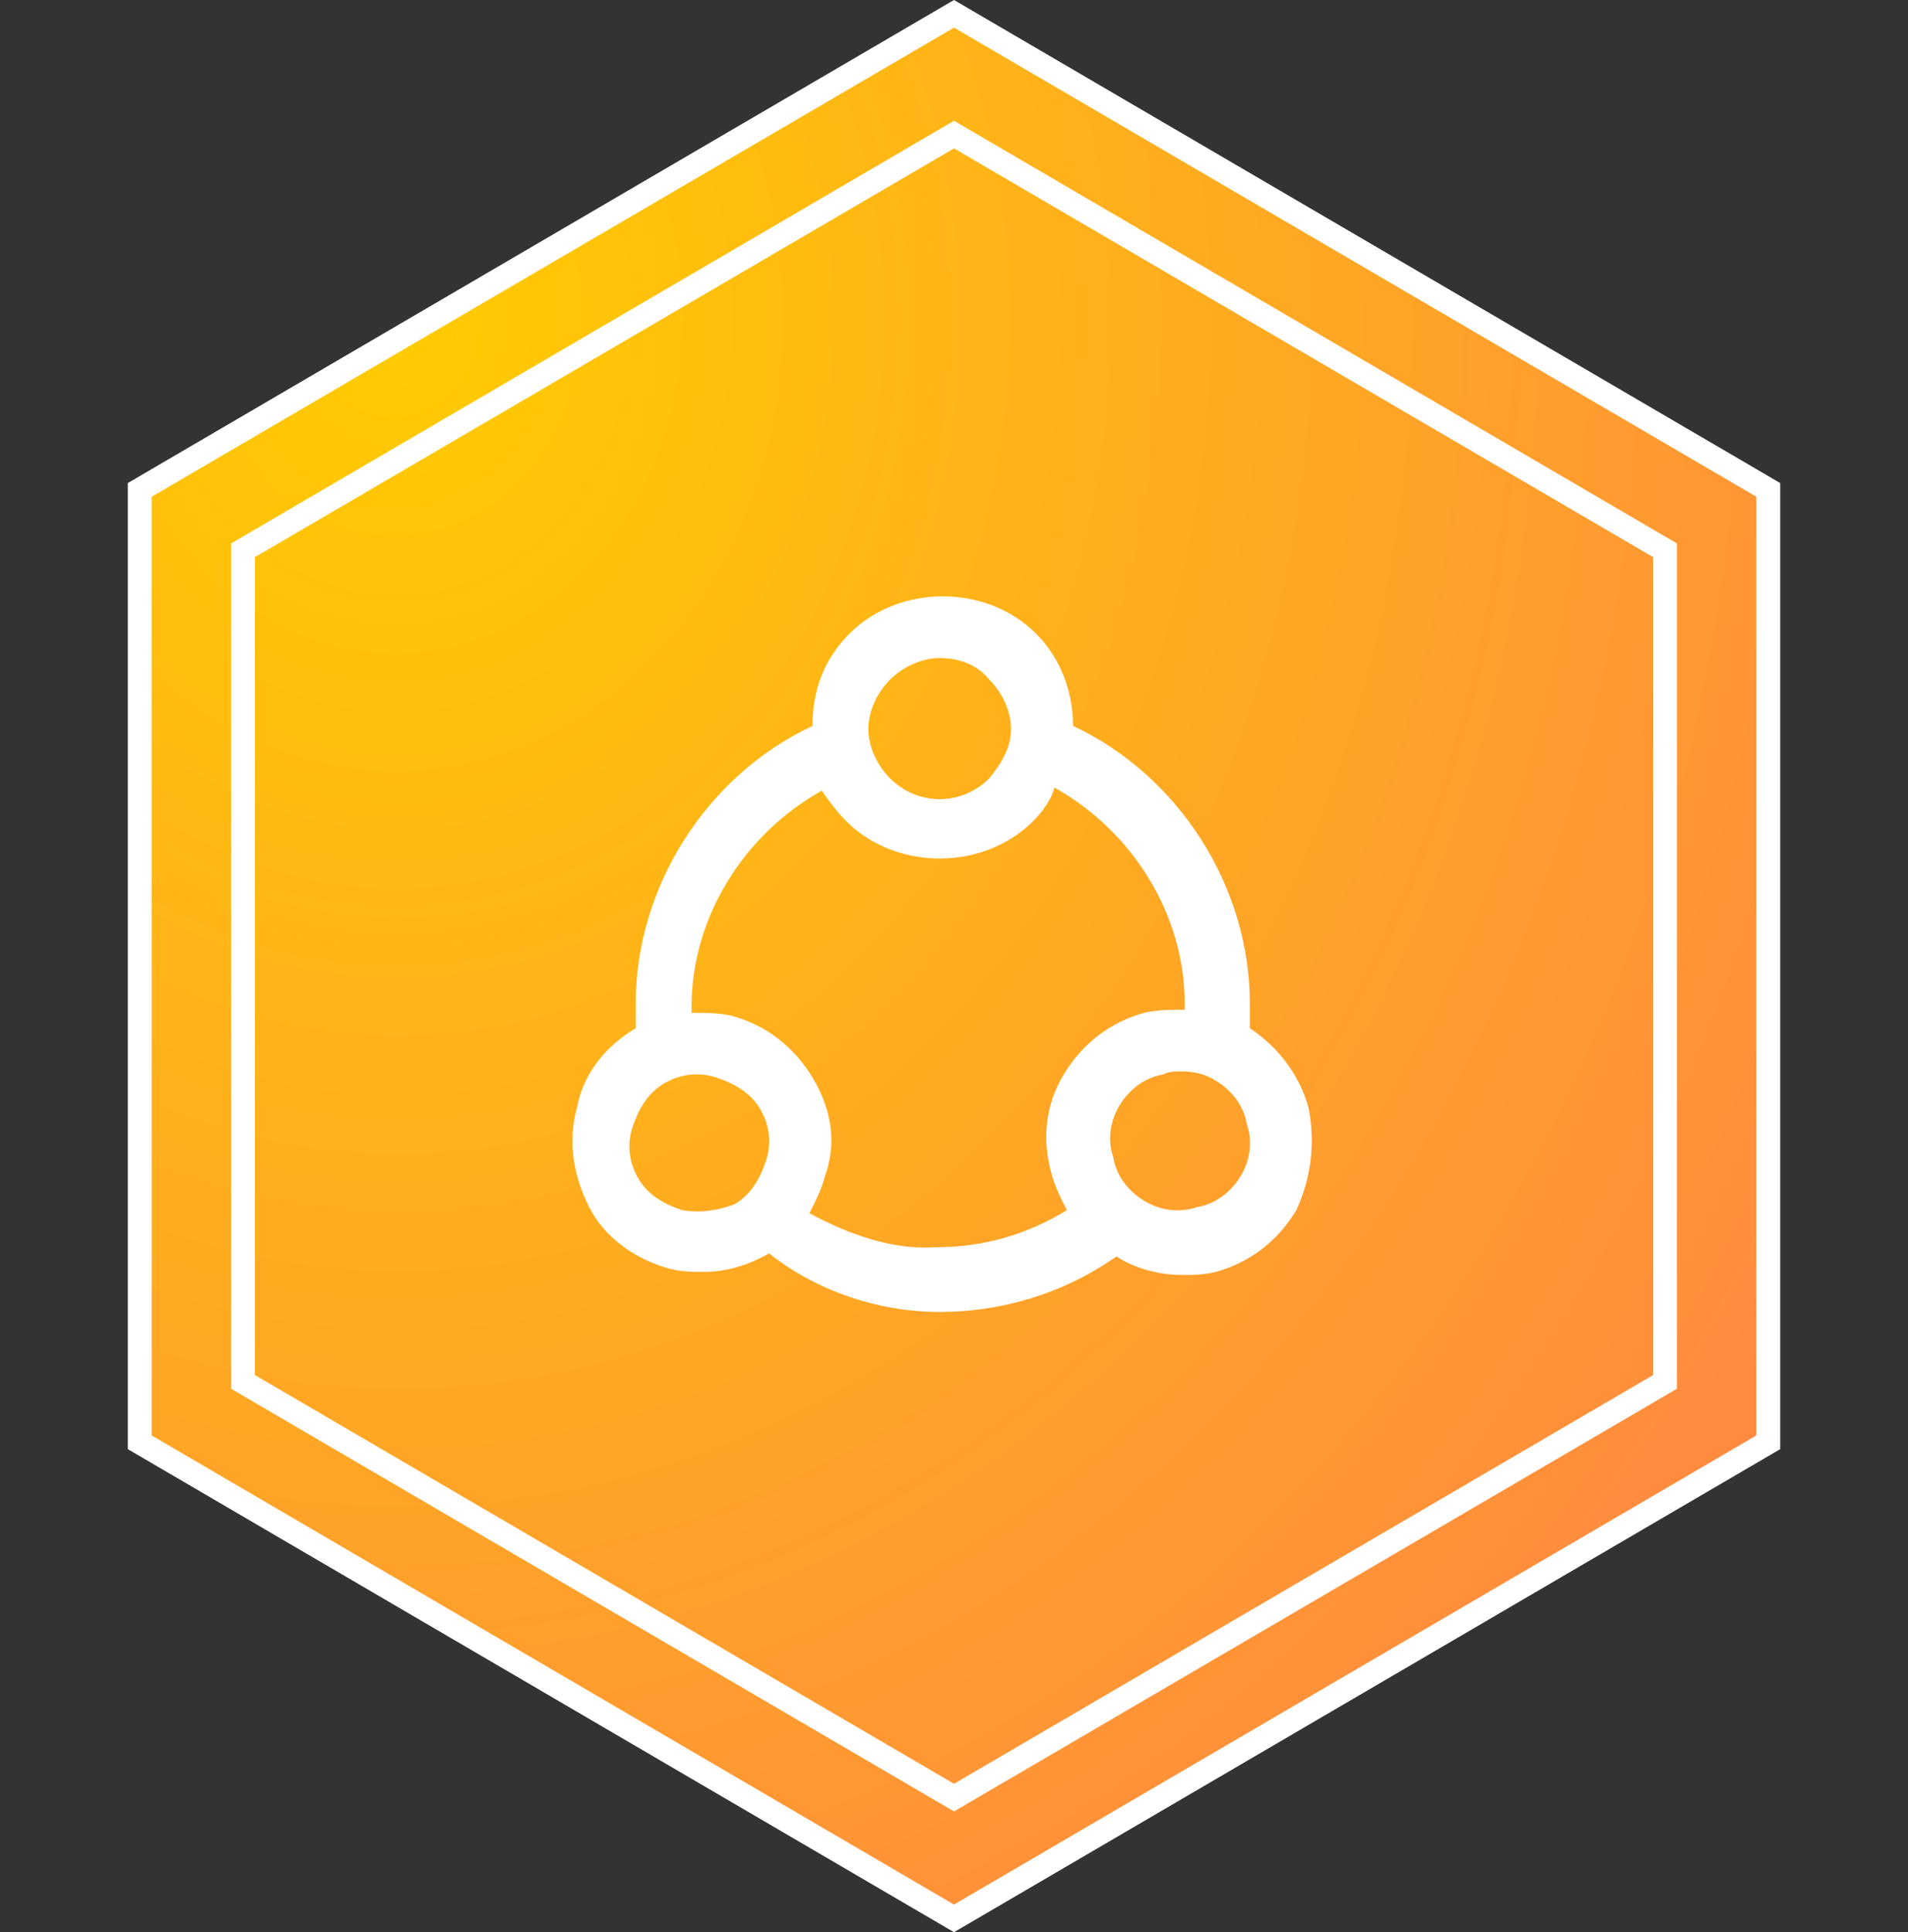
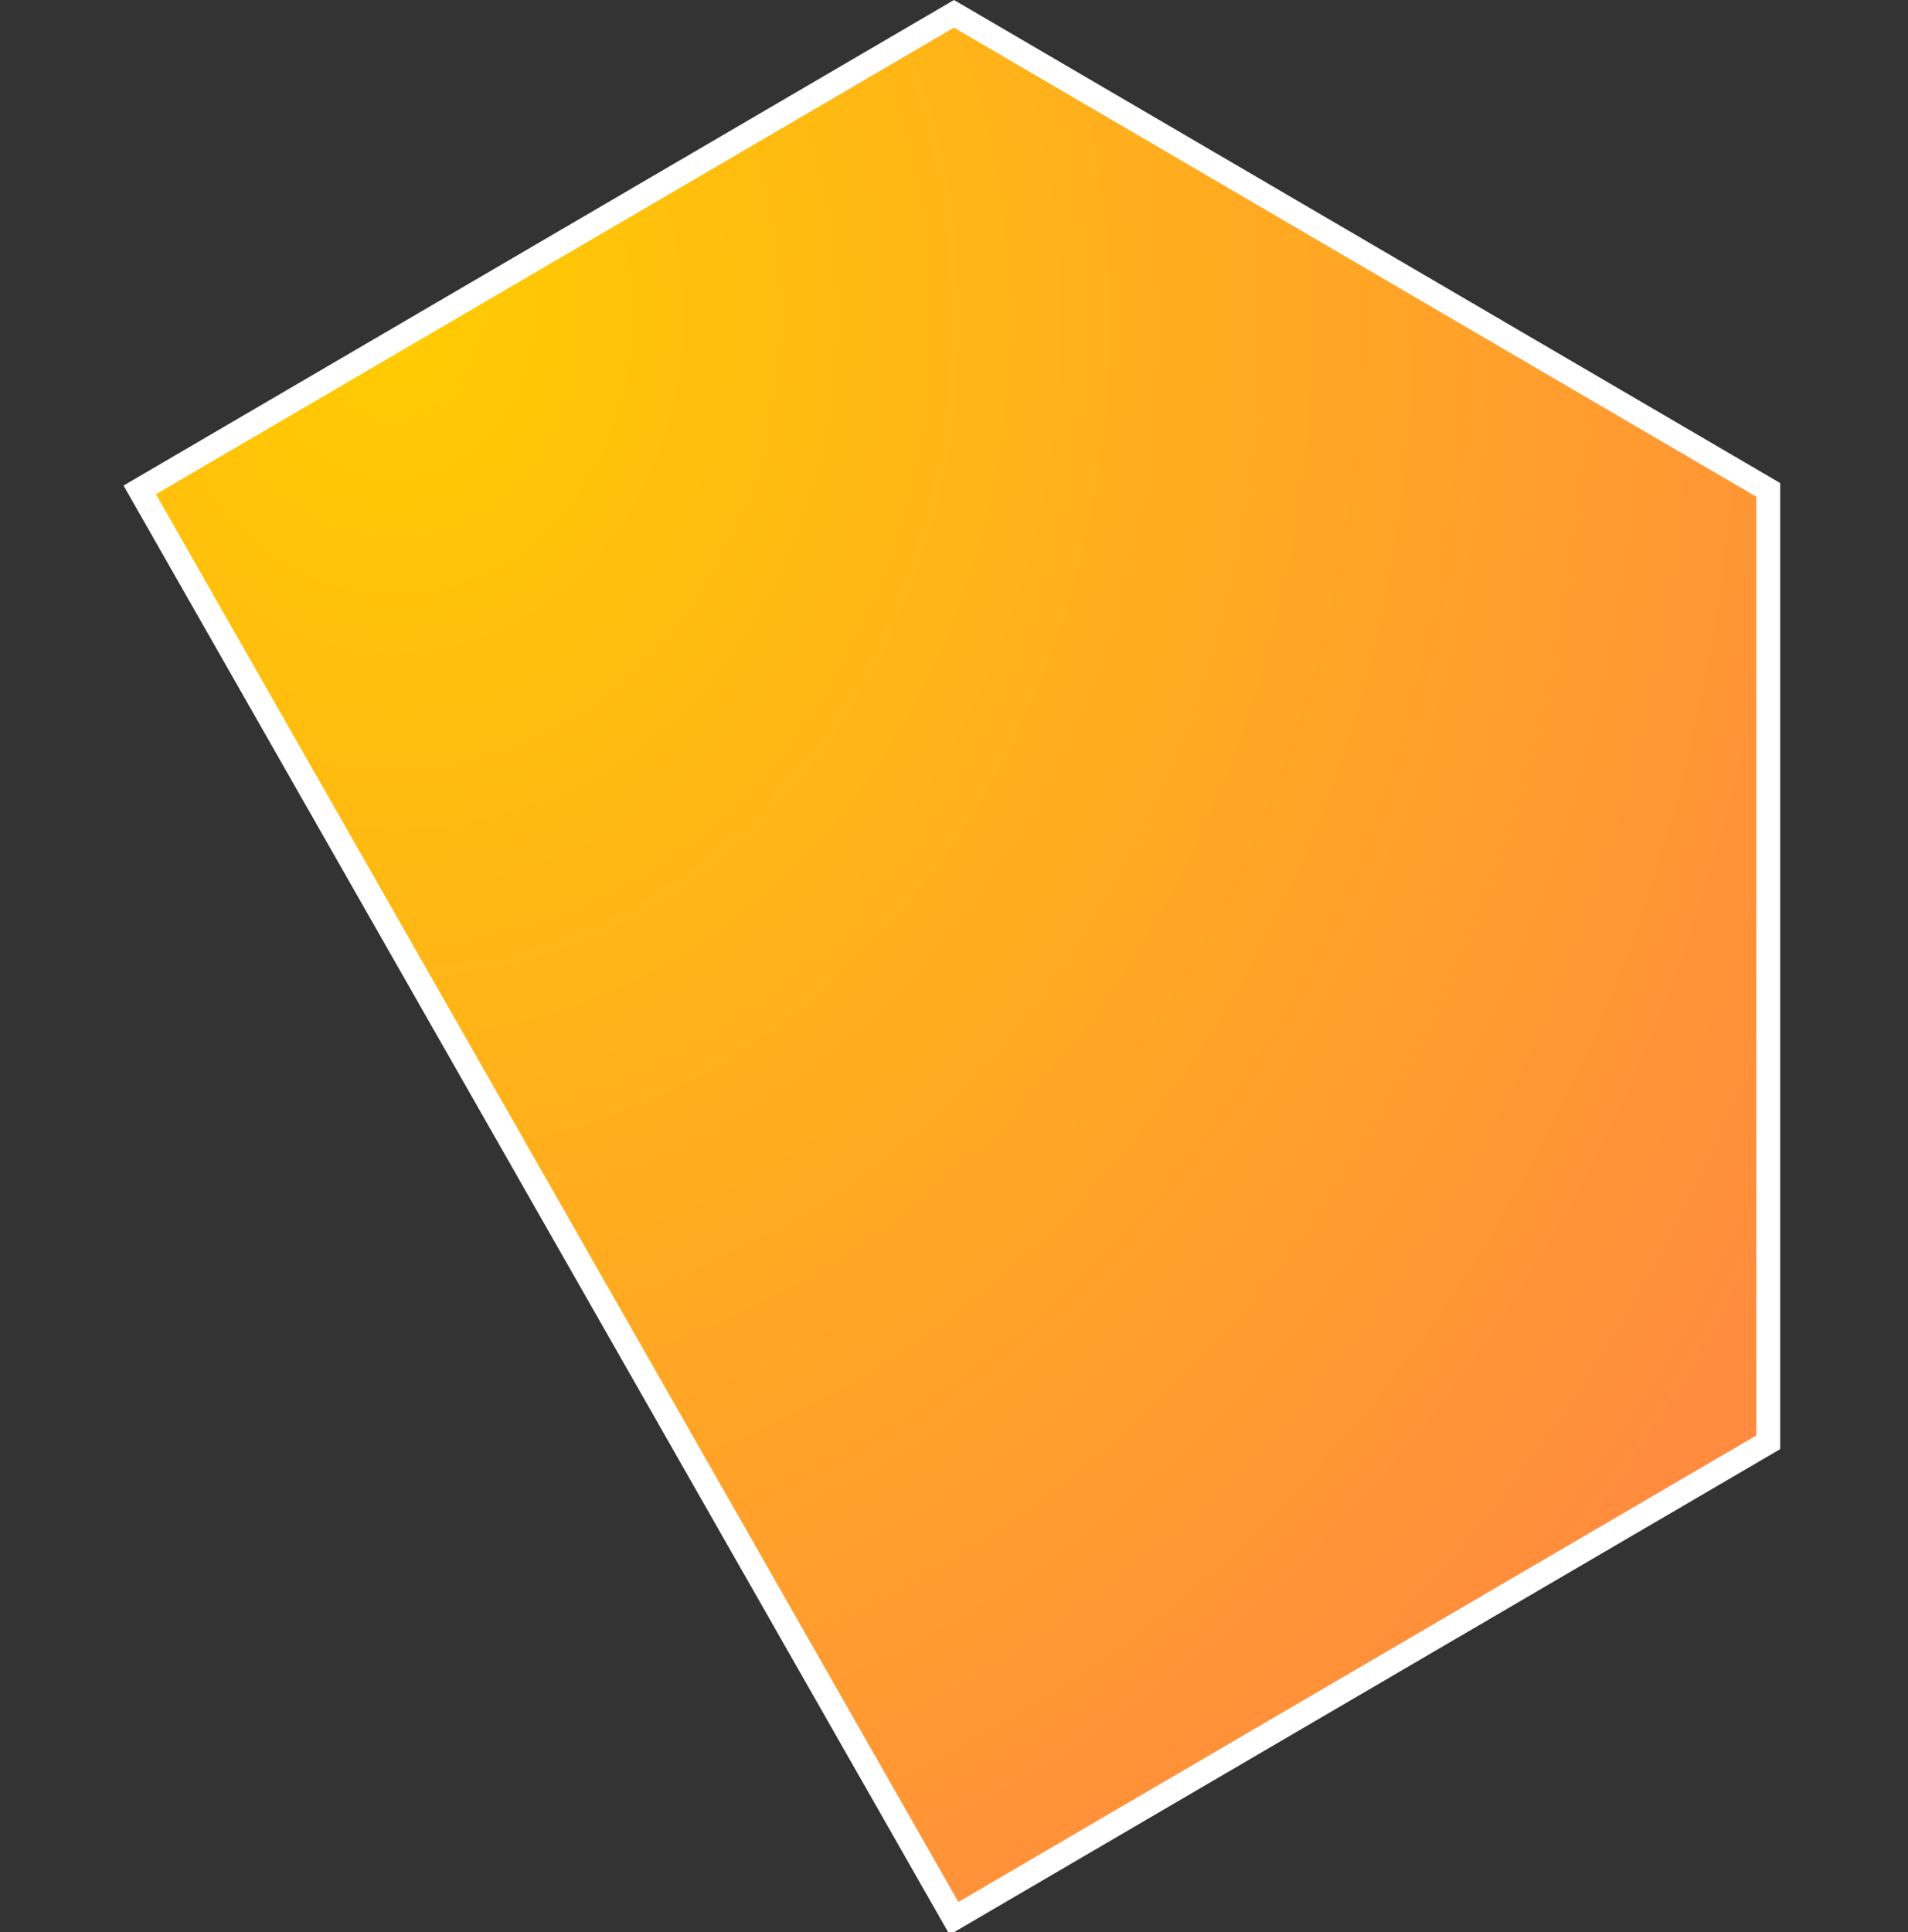
<svg xmlns="http://www.w3.org/2000/svg" width="80px" height="81px" viewBox="0 0 80 81" version="1.1">
  <rect x="0" y="0" width="80" height="81" fill="#333333" stroke="none" />
  <title>编组 4</title>
  <defs>
    <radialGradient cx="16.145%" cy="15.501%" fx="16.145%" fy="15.501%" r="105.659%" gradientTransform="translate(0.161,0.155),scale(1,0.988),rotate(61.756),translate(-0.161,-0.155)" id="radialGradient-1">
      <stop stop-color="#FFCC00" offset="0%" />
      <stop stop-color="#FF8842" offset="100%" />
    </radialGradient>
  </defs>
  <g id="页面-1" stroke="none" stroke-width="1" fill="none" fill-rule="evenodd">
    <g id="i2CDM-数据副本管理软件" transform="translate(-693, -2902)">
      <g id="编组-4" transform="translate(693, 2902)">
        <g id="编组-4备份-16" stroke="#FFFFFF">
-           <path d="M40,0.579 L74.141,20.537 L74.141,60.463 L40,80.421 L5.859,60.463 L5.859,20.537 L40,0.579 Z" id="多边形" fill="url(#radialGradient-1)" />
-           <path d="M40,5.642 L69.811,23.068 L69.811,57.932 L40,75.358 L10.189,57.932 L10.189,23.068 L40,5.642 Z" id="多边形" />
+           <path d="M40,0.579 L74.141,20.537 L74.141,60.463 L40,80.421 L5.859,20.537 L40,0.579 Z" id="多边形" fill="url(#radialGradient-1)" />
        </g>
        <g id="编组" transform="translate(24, 25)" fill="#FFFFFF" fill-rule="nonzero">
-           <path d="M30.874,21.466 C30.484,20.043 29.574,18.879 28.404,18.103 L28.404,17.069 C28.404,12.155 25.412,7.5 20.991,5.431 C20.991,4.009 20.471,2.586 19.43,1.552 C18.39,0.517 16.959,0 15.529,0 C14.098,0 12.668,0.517 11.627,1.552 C10.587,2.586 10.067,3.879 10.067,5.431 C5.645,7.5 2.654,12.155 2.654,17.069 L2.654,18.103 C1.354,18.879 0.443,20.043 0.183,21.466 C-0.207,22.888 0.053,24.31 0.703,25.603 C1.354,26.897 2.654,27.802 4.085,28.19 C4.605,28.319 4.995,28.319 5.515,28.319 C6.426,28.319 7.336,28.06 8.246,27.543 C10.197,29.095 12.798,30 15.399,30 C18,30 20.601,29.224 22.811,27.672 C23.592,28.19 24.632,28.448 25.542,28.448 C26.063,28.448 26.453,28.448 26.973,28.319 C28.404,27.931 29.574,27.026 30.354,25.733 C31.004,24.31 31.135,22.888 30.874,21.466 Z M13.318,3.491 C13.838,2.974 14.619,2.586 15.399,2.586 C16.179,2.586 16.959,2.845 17.48,3.491 C18,4.009 18.39,4.784 18.39,5.56 C18.39,6.336 18,6.983 17.48,7.629 C16.309,8.793 14.488,8.793 13.318,7.629 C12.798,7.112 12.408,6.336 12.408,5.56 C12.408,4.784 12.798,4.009 13.318,3.491 Z M4.605,25.733 C3.825,25.474 3.174,25.086 2.784,24.44 C2.394,23.793 2.264,23.017 2.524,22.241 C2.784,21.466 3.174,20.819 3.825,20.431 C4.475,20.043 5.255,19.914 6.035,20.172 C6.816,20.431 7.466,20.819 7.856,21.466 C8.246,22.112 8.376,22.888 8.116,23.664 C7.856,24.44 7.466,25.086 6.816,25.474 C6.165,25.733 5.385,25.862 4.605,25.733 L4.605,25.733 Z M9.937,25.862 C10.197,25.345 10.457,24.828 10.587,24.31 C11.107,22.888 10.847,21.466 10.067,20.172 C9.287,18.879 8.116,17.974 6.686,17.586 C6.165,17.457 5.515,17.457 4.995,17.457 L4.995,17.198 C4.995,13.448 7.206,9.957 10.457,8.147 C10.717,8.534 11.107,9.052 11.497,9.44 C12.538,10.474 13.968,10.991 15.399,10.991 C16.829,10.991 18.26,10.474 19.3,9.44 C19.69,9.052 20.081,8.534 20.211,8.017 C23.462,9.828 25.673,13.319 25.673,17.069 L25.673,17.328 C25.152,17.328 24.502,17.328 23.982,17.457 C22.551,17.845 21.381,18.75 20.601,20.043 C19.82,21.336 19.69,22.759 20.081,24.181 C20.211,24.698 20.471,25.216 20.731,25.733 C19.04,26.767 17.219,27.284 15.269,27.284 C13.448,27.414 11.627,26.767 9.937,25.862 Z M28.013,24.31 C27.623,24.957 26.973,25.474 26.193,25.603 C25.412,25.862 24.632,25.733 23.982,25.345 C23.332,24.957 22.811,24.31 22.681,23.534 C22.421,22.759 22.551,21.983 22.942,21.336 C23.332,20.69 23.982,20.172 24.762,20.043 C25.022,19.914 25.282,19.914 25.542,19.914 C26.063,19.914 26.583,20.043 26.973,20.302 C27.623,20.69 28.143,21.336 28.273,22.112 C28.534,22.888 28.404,23.664 28.013,24.31 Z" id="形状" />
-         </g>
+           </g>
      </g>
    </g>
  </g>
</svg>